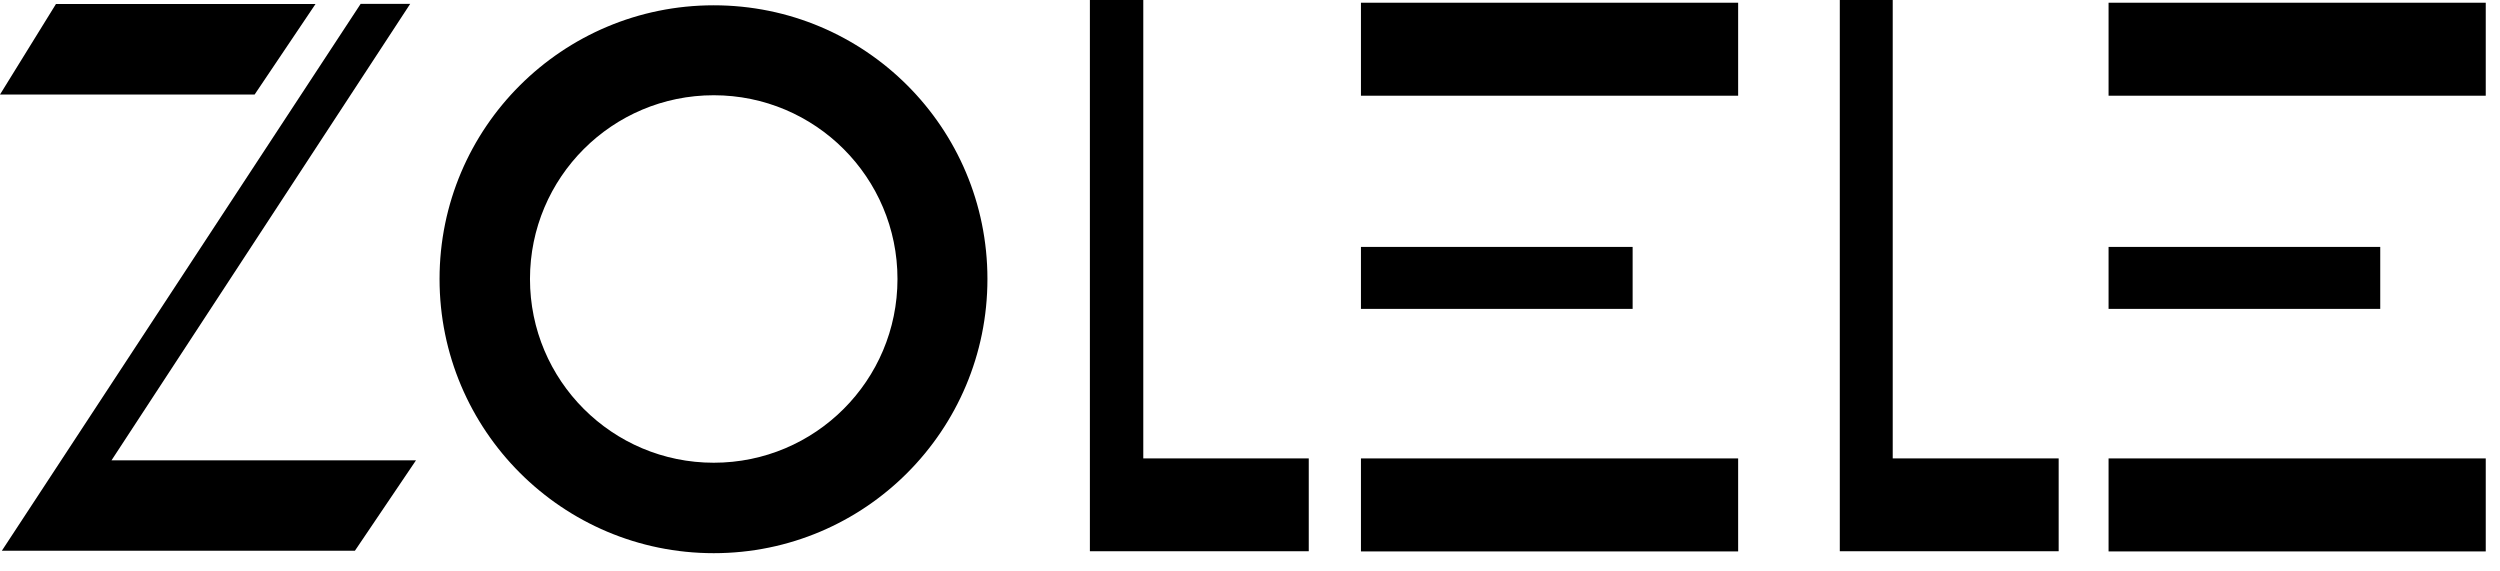
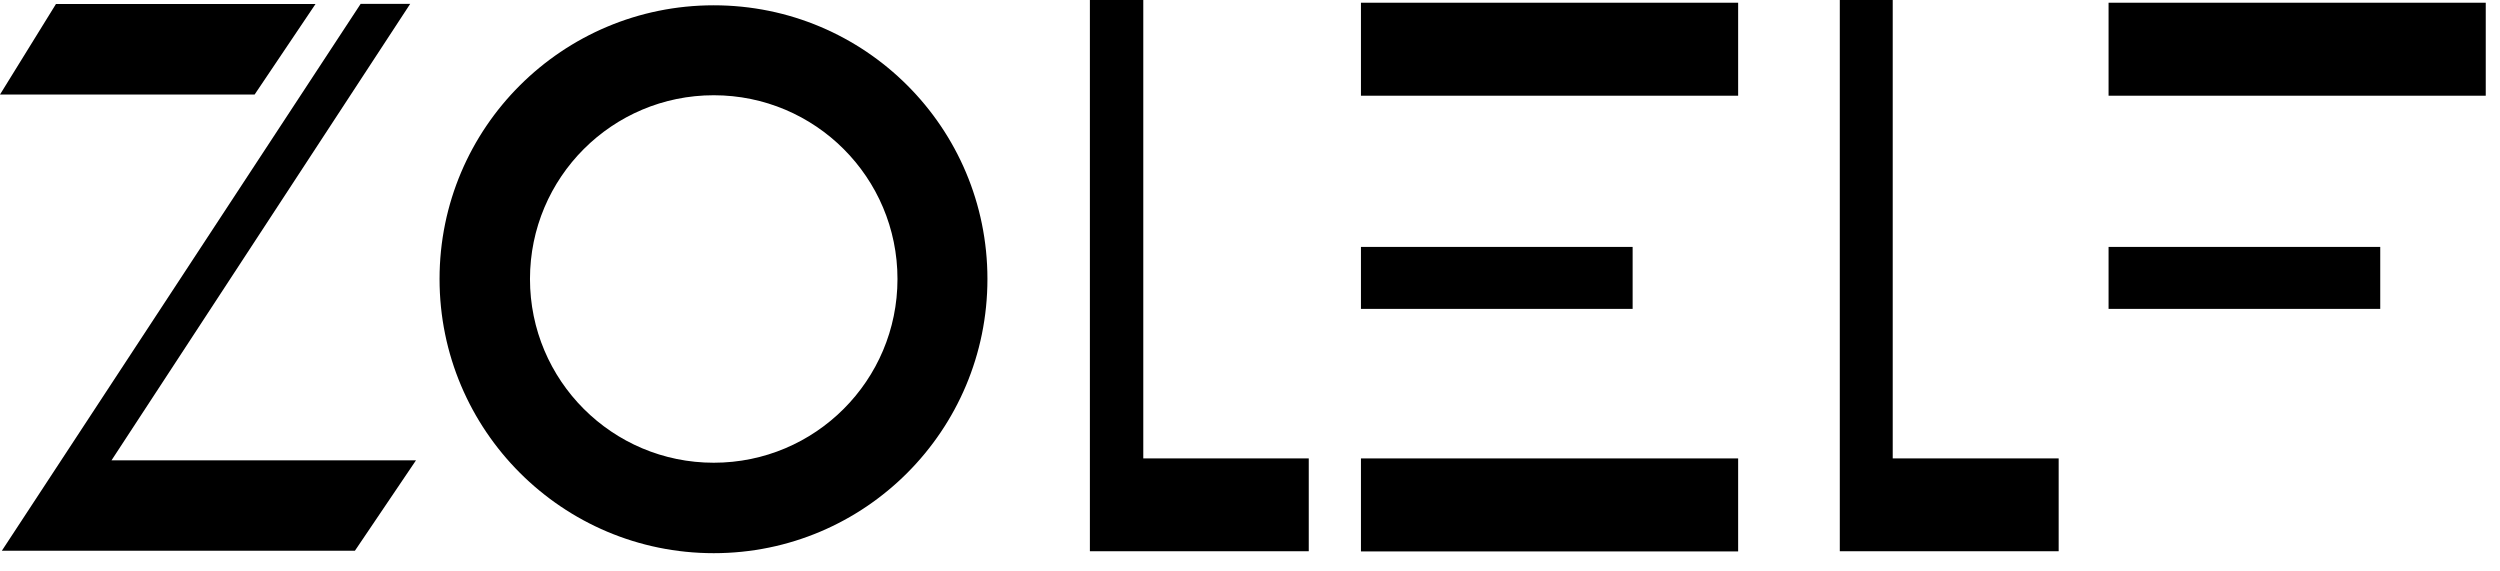
<svg xmlns="http://www.w3.org/2000/svg" xmlns:ns1="http://vectornator.io" height="100%" stroke-miterlimit="10" style="fill-rule:nonzero;clip-rule:evenodd;stroke-linecap:round;stroke-linejoin:round;" viewBox="0 0 162.416 37.08" width="100%" xml:space="preserve">
  <defs />
  <g id="Слой-1" ns1:layerName="Слой 1">
    <path d="M3.636 0.259L20.499 0.259L16.542 6.141L0 6.141L3.636 0.259Z" fill="#000000" fill-rule="nonzero" opacity="1" stroke="none" />
    <path d="M23.431 0.25L0.119 35.781L3.025 35.781L3.4 35.781L23.056 35.781L27.025 29.906L7.244 29.906L26.65 0.25L23.431 0.25Z" fill="#000000" fill-rule="nonzero" opacity="1" stroke="none" />
    <path d="M46.369 0.344C36.537 0.344 28.556 8.293 28.556 18.125C28.556 27.957 36.537 35.938 46.369 35.938C56.201 35.938 64.15 27.957 64.15 18.125C64.15 8.293 56.201 0.344 46.369 0.344ZM46.369 6.188C52.963 6.188 58.306 11.531 58.306 18.125C58.306 24.719 52.963 30.062 46.369 30.062C39.775 30.062 34.431 24.719 34.431 18.125C34.431 11.531 39.775 6.187 46.369 6.188Z" fill="#000000" fill-rule="nonzero" opacity="1" stroke="none" />
-     <path d="M70.806 0L70.806 35.812L73.15 35.812L74.275 35.812L85.025 35.812L85.025 29.781L74.275 29.781L74.275 0L70.806 0Z" fill="#000000" fill-rule="nonzero" opacity="1" stroke="none" />
+     <path d="M70.806 0L70.806 35.812L73.15 35.812L74.275 35.812L85.025 35.812L85.025 29.781L74.275 29.781L74.275 0L70.806 0" fill="#000000" fill-rule="nonzero" opacity="1" stroke="none" />
    <path d="M119.525 0L119.525 35.812L121.869 35.812L122.963 35.812L133.744 35.812L133.744 29.781L122.963 29.781L122.963 0L119.525 0Z" fill="#000000" fill-rule="nonzero" opacity="1" stroke="none" />
    <path d="M88.416 0.177L112.921 0.177L112.921 6.218L88.416 6.218L88.416 0.177Z" fill="#000000" fill-rule="nonzero" opacity="1" stroke="none" />
    <path d="M88.416 29.782L112.921 29.782L112.921 35.824L88.416 35.824L88.416 29.782Z" fill="#000000" fill-rule="nonzero" opacity="1" stroke="none" />
    <path d="M88.416 16.041L106.066 16.041L106.066 20.067L88.416 20.067L88.416 16.041Z" fill="#000000" fill-rule="nonzero" opacity="1" stroke="none" />
    <path d="M136.986 0.177L161.49 0.177L161.49 6.218L136.986 6.218L136.986 0.177Z" fill="#000000" fill-rule="nonzero" opacity="1" stroke="none" />
-     <path d="M136.986 29.782L161.49 29.782L161.49 35.824L136.986 35.824L136.986 29.782Z" fill="#000000" fill-rule="nonzero" opacity="1" stroke="none" />
    <path d="M136.986 16.041L154.636 16.041L154.636 20.067L136.986 20.067L136.986 16.041Z" fill="#000000" fill-rule="nonzero" opacity="1" stroke="none" />
  </g>
</svg>